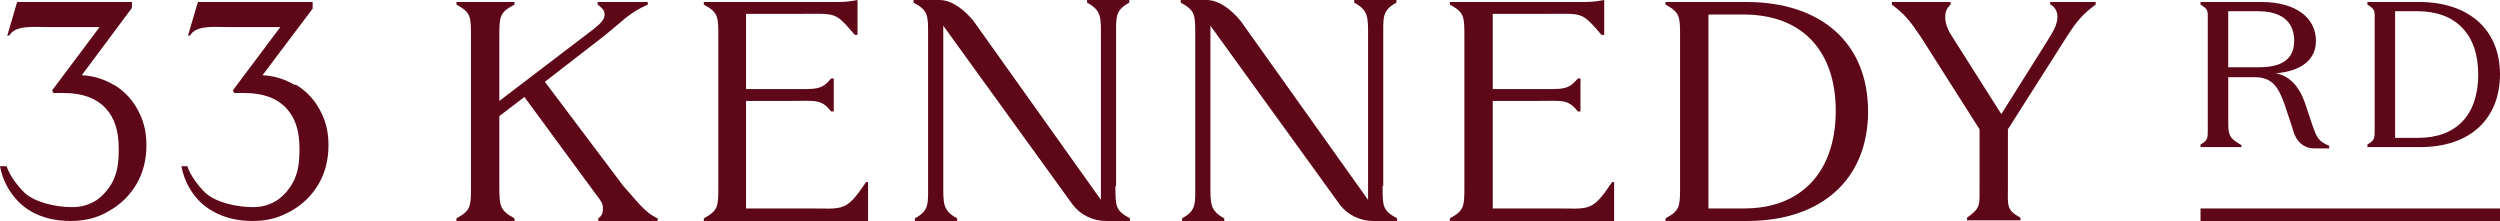
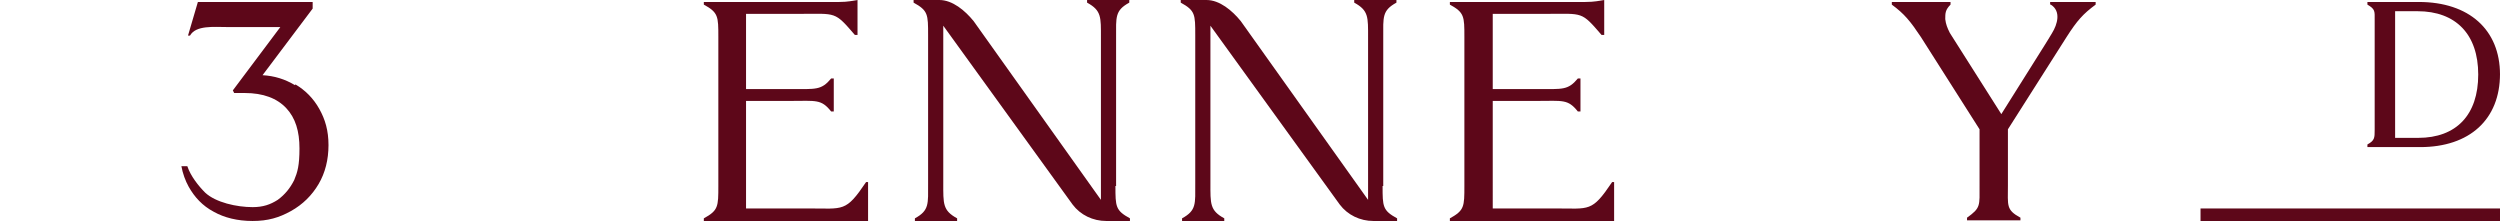
<svg xmlns="http://www.w3.org/2000/svg" id="Layer_2" version="1.1" viewBox="0 0 379 33.5">
  <defs>
    <style>.st0{fill:#5d0719}</style>
  </defs>
  <g id="text">
    <g>
      <rect class="st0" x="333.6" y="31.6" width="45.4" height="1.9" />
-       <path class="st0" d="M339.8,22h0c-1.5-.9-2-1.2-2-3.2v-7.1h4c2.9,0,3.7,1.8,4.6,4.3l1,3h0c.2.6.3,1.1.5,1.5.5,1.2,1.6,2,2.9,2h2.3v-.4h0c-1.7-.7-1.9-1.3-2.6-3.3l-1-3c-.9-2.7-2.4-4.3-4.5-4.7,3-.2,6.1-1.5,6.1-4.9s-2.9-5.9-8.3-5.9h-9.2v.4h0c1.2.7,1.1,1,1.1,2.3,0,.3,0,.6,0,.9v14.9c0,.4,0,.7,0,.9,0,1.2,0,1.6-1.1,2.2h0v.4h6.2v-.4h0ZM337.8,1.7h4.5c2.5,0,5.5.8,5.5,4.5s-3.4,4-5.5,4h-4.5V1.7h0Z" />
      <path class="st0" d="M379,11.3c0-6.8-4.7-11-12.3-11h-7.8v.4h0c1.2.7,1.1,1,1.1,2.3,0,.3,0,.6,0,.9v14.9c0,.4,0,.7,0,.9,0,1.2,0,1.6-1.1,2.2h0v.4h8c7.5,0,12.1-4.2,12.1-11.1h0ZM363.1,21V1.7h3.4c5.8,0,9.2,3.5,9.2,9.6s-3.3,9.6-9.1,9.6h-3.5Z" />
-       <path class="st0" d="M94.5,28.2l-11.9-15.8,8.4-6.5c3.6-2.8,4.1-3.8,7.2-5.2v-.4h-7.6v.4c.3.2.9.7,1,1.1.3,1.2-.8,1.9-1.6,2.6,0,0-14.3,10.9-14.3,10.9V5.6c0-3.1,0-3.7,2.3-4.9v-.4h-8.8v.4c2.2,1.2,2.2,1.8,2.2,4.9v22.6c0,3.1,0,3.7-2.2,4.9v.4h8.8v-.4c-2.2-1.2-2.3-1.8-2.3-4.9v-10.6l3.8-2.9,10.8,14.7c.8,1,1.1,1.5,1.1,2.1s0,1.1-.7,1.6v.4h9v-.4c-2-.9-3.1-2.6-5.2-4.9h0Z" />
      <path class="st0" d="M122.5,31.6h-9.4V15.3h6.8c3.8,0,4.6-.3,6.1,1.6h.4v-5h-.4c-1.5,1.8-2.3,1.6-6.1,1.6h-6.8V2.1h8.3c5.4,0,5.1-.4,8.2,3.2h.4V0c-.7.1-1.4.3-2.8.3h-20.5v.4c2.2,1.2,2.2,1.8,2.2,4.9v22.6c0,3.1,0,3.7-2.2,4.9v.4h24.9v-5.9c0,0-.3,0-.3,0-3.1,4.6-3.4,4-8.7,4h0Z" />
      <path class="st0" d="M235.7,31.6h-9.4V15.3h6.8c3.8,0,4.6-.3,6.1,1.6h.4v-5h-.4c-1.5,1.8-2.3,1.6-6.1,1.6h-6.8V2.1h8.3c5.4,0,5.1-.4,8.2,3.2h.4V0c-.7.1-1.4.3-2.9.3h-20.5v.4c2.2,1.2,2.2,1.8,2.2,4.9v22.6c0,3.1,0,3.7-2.2,4.9v.4h24.9v-5.9c0,0-.3,0-.3,0-3.1,4.6-3.4,4-8.6,4h0Z" />
-       <path class="st0" d="M264.7.3h-12.2v.4c2.2,1.2,2.2,1.8,2.2,4.9v22.6c0,3.1,0,3.7-2.2,4.9v.4h12.4c11.2,0,18.3-6.3,18.3-16.6S276.2.3,264.7.3ZM264.5,31.6h-5.5V2.2h5.3c9.1,0,14,5.7,14,14.6s-4.9,14.8-13.9,14.8h0Z" />
      <path class="st0" d="M310.9.7c1.6,1,1,3,.2,4.3-.4.7-.8,1.3-1.1,1.8-2.2,3.5-4.4,7-6.6,10.5l-7.8-12.3c-.4-.8-.6-1.3-.7-2.1,0-.9,0-1.4.8-2.2v-.4h-8.9v.4c1.9,1.4,2.8,2.5,4.4,4.9l8.9,14v8.5c0,3.1.2,3.4-1.9,4.9v.4h8.1v-.4c-2.2-1.2-1.9-1.8-1.9-4.9v-8.5l8.9-14c1.6-2.5,2.5-3.5,4.4-4.9v-.4h-6.9s0,.4,0,.4Z" />
      <path class="st0" d="M169.2,28.2V5.7c0-3.1-.2-4.1,2-5.3V0h-6.4v.4c2.2,1.2,2.1,2.2,2.1,5.3v24.6l-19.3-27.1C146.3,1.6,144.4,0,142.4,0h-3.9v.4c2.2,1.2,2.2,1.8,2.2,4.9v22.5c0,3.1.2,4.1-2,5.3v.4h6.4v-.4c-2.2-1.2-2.1-2.2-2.1-5.4V3.9l19.6,27.1c1.2,1.6,3.1,2.5,5.1,2.5h3.6v-.4c-2.2-1.2-2.2-1.8-2.2-4.9h0Z" />
      <path class="st0" d="M209.7,28.2V5.7c0-3.1-.2-4.1,2-5.3V0h-6.4v.4c2.2,1.2,2.1,2.2,2.1,5.3v24.6l-19.3-27.1C186.8,1.6,184.9,0,182.9,0h-3.9v.4c2.2,1.2,2.2,1.8,2.2,4.9v22.5c0,3.1.2,4.1-2,5.3v.4h6.4v-.4c-2.2-1.2-2.1-2.2-2.1-5.4V3.9l19.6,27.1c1.2,1.6,3.1,2.5,5.1,2.5h3.6v-.4c-2.2-1.2-2.2-1.8-2.2-4.9h0Z" />
      <path class="st0" d="M44.7,12.9c-1.5-.9-3.1-1.4-4.9-1.5l7.6-10.1V.3h-17.4l-1.5,5.1h.3c.9-1.6,3.6-1.3,5.6-1.3h8.1l-7.2,9.6.2.4h1.6c2.8,0,4.9.8,6.3,2.3,1.4,1.5,2,3.5,2,6.1s-.3,3.6-.8,4.8c-.6,1.2-1.4,2.2-2.5,3-1.1.7-2.2,1.1-3.8,1.1-2.4,0-5.6-.7-7.2-2.2-1-1-2.2-2.5-2.7-4h-.9c.2,1.1.6,2.2,1.1,3.1.9,1.6,2.1,2.9,3.8,3.8,1.6.9,3.6,1.4,5.9,1.4s4-.5,5.8-1.5,3.2-2.4,4.2-4.1c1-1.7,1.5-3.7,1.5-5.9s-.5-3.9-1.4-5.5c-.9-1.6-2.1-2.8-3.6-3.7h0Z" />
-       <path class="st0" d="M17.3,12.9c-1.5-.9-3.1-1.4-4.9-1.5L20,1.2V.3H2.6l-1.5,5.1h.3c.9-1.6,3.6-1.3,5.6-1.3h8.1l-7.2,9.6.2.4h1.6c2.8,0,4.9.8,6.3,2.3,1.4,1.5,2,3.5,2,6.1s-.3,3.6-.8,4.8c-.6,1.2-1.4,2.2-2.5,3-1.1.7-2.2,1.1-3.8,1.1-2.4,0-5.6-.7-7.2-2.2-1-1-2.2-2.5-2.7-4H0c.2,1.1.6,2.2,1.1,3.1.9,1.6,2.1,2.9,3.7,3.8,1.6.9,3.6,1.4,5.9,1.4s4.1-.5,5.8-1.5c1.8-1,3.2-2.4,4.2-4.1,1-1.7,1.5-3.7,1.5-5.9s-.5-3.9-1.4-5.5c-.9-1.6-2.1-2.8-3.6-3.7h0Z" />
    </g>
  </g>
</svg>